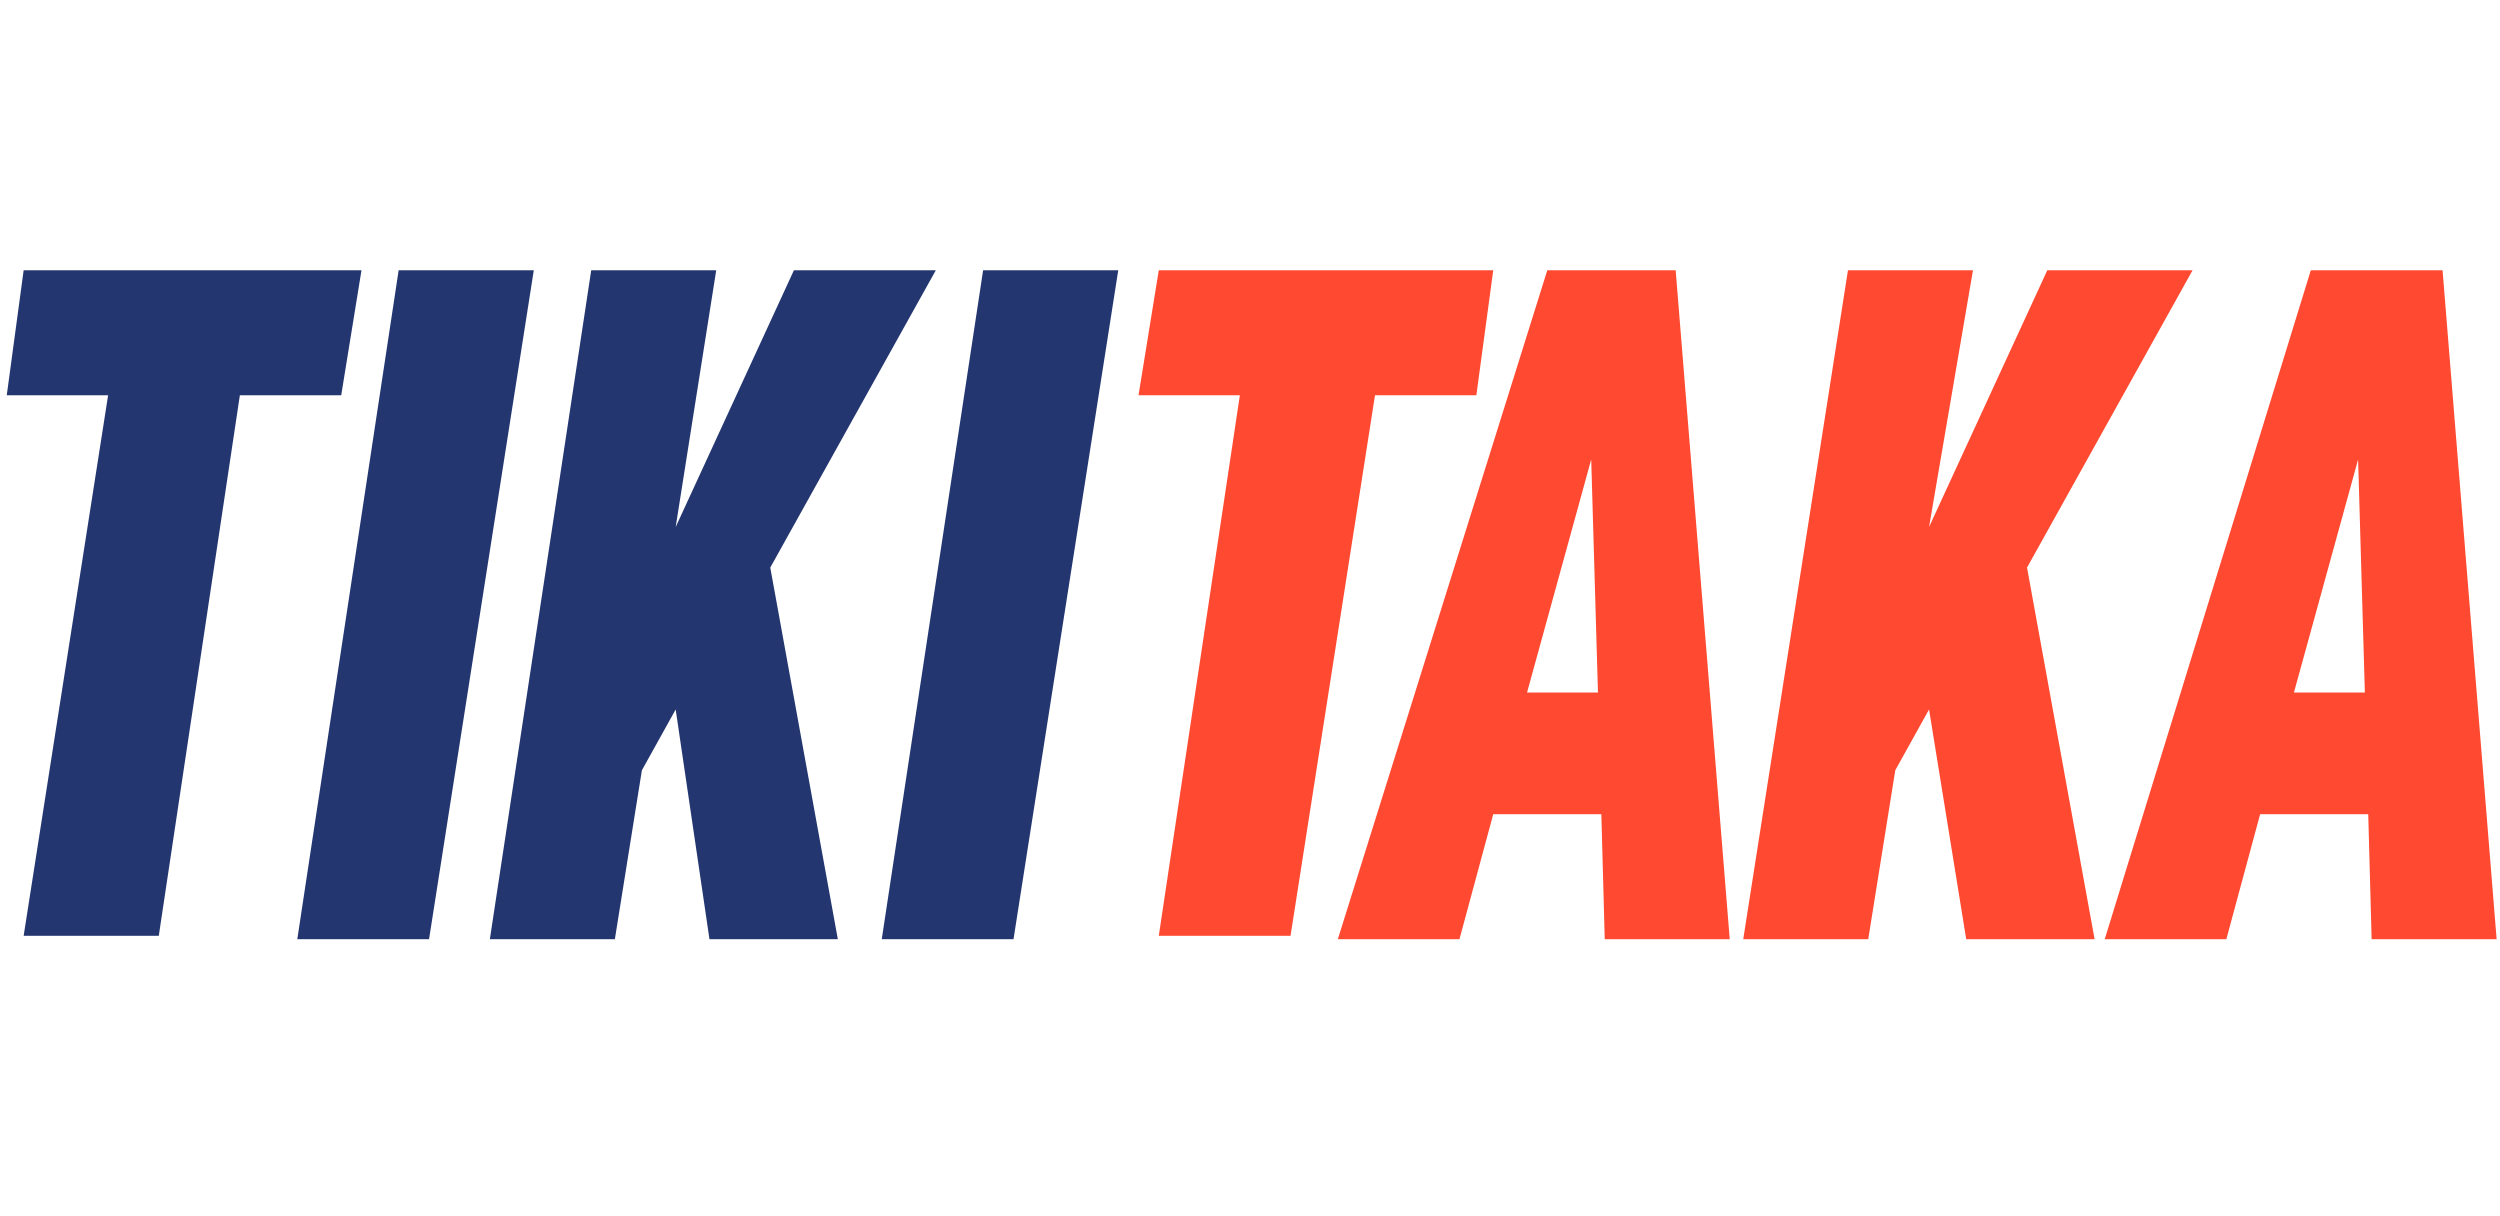
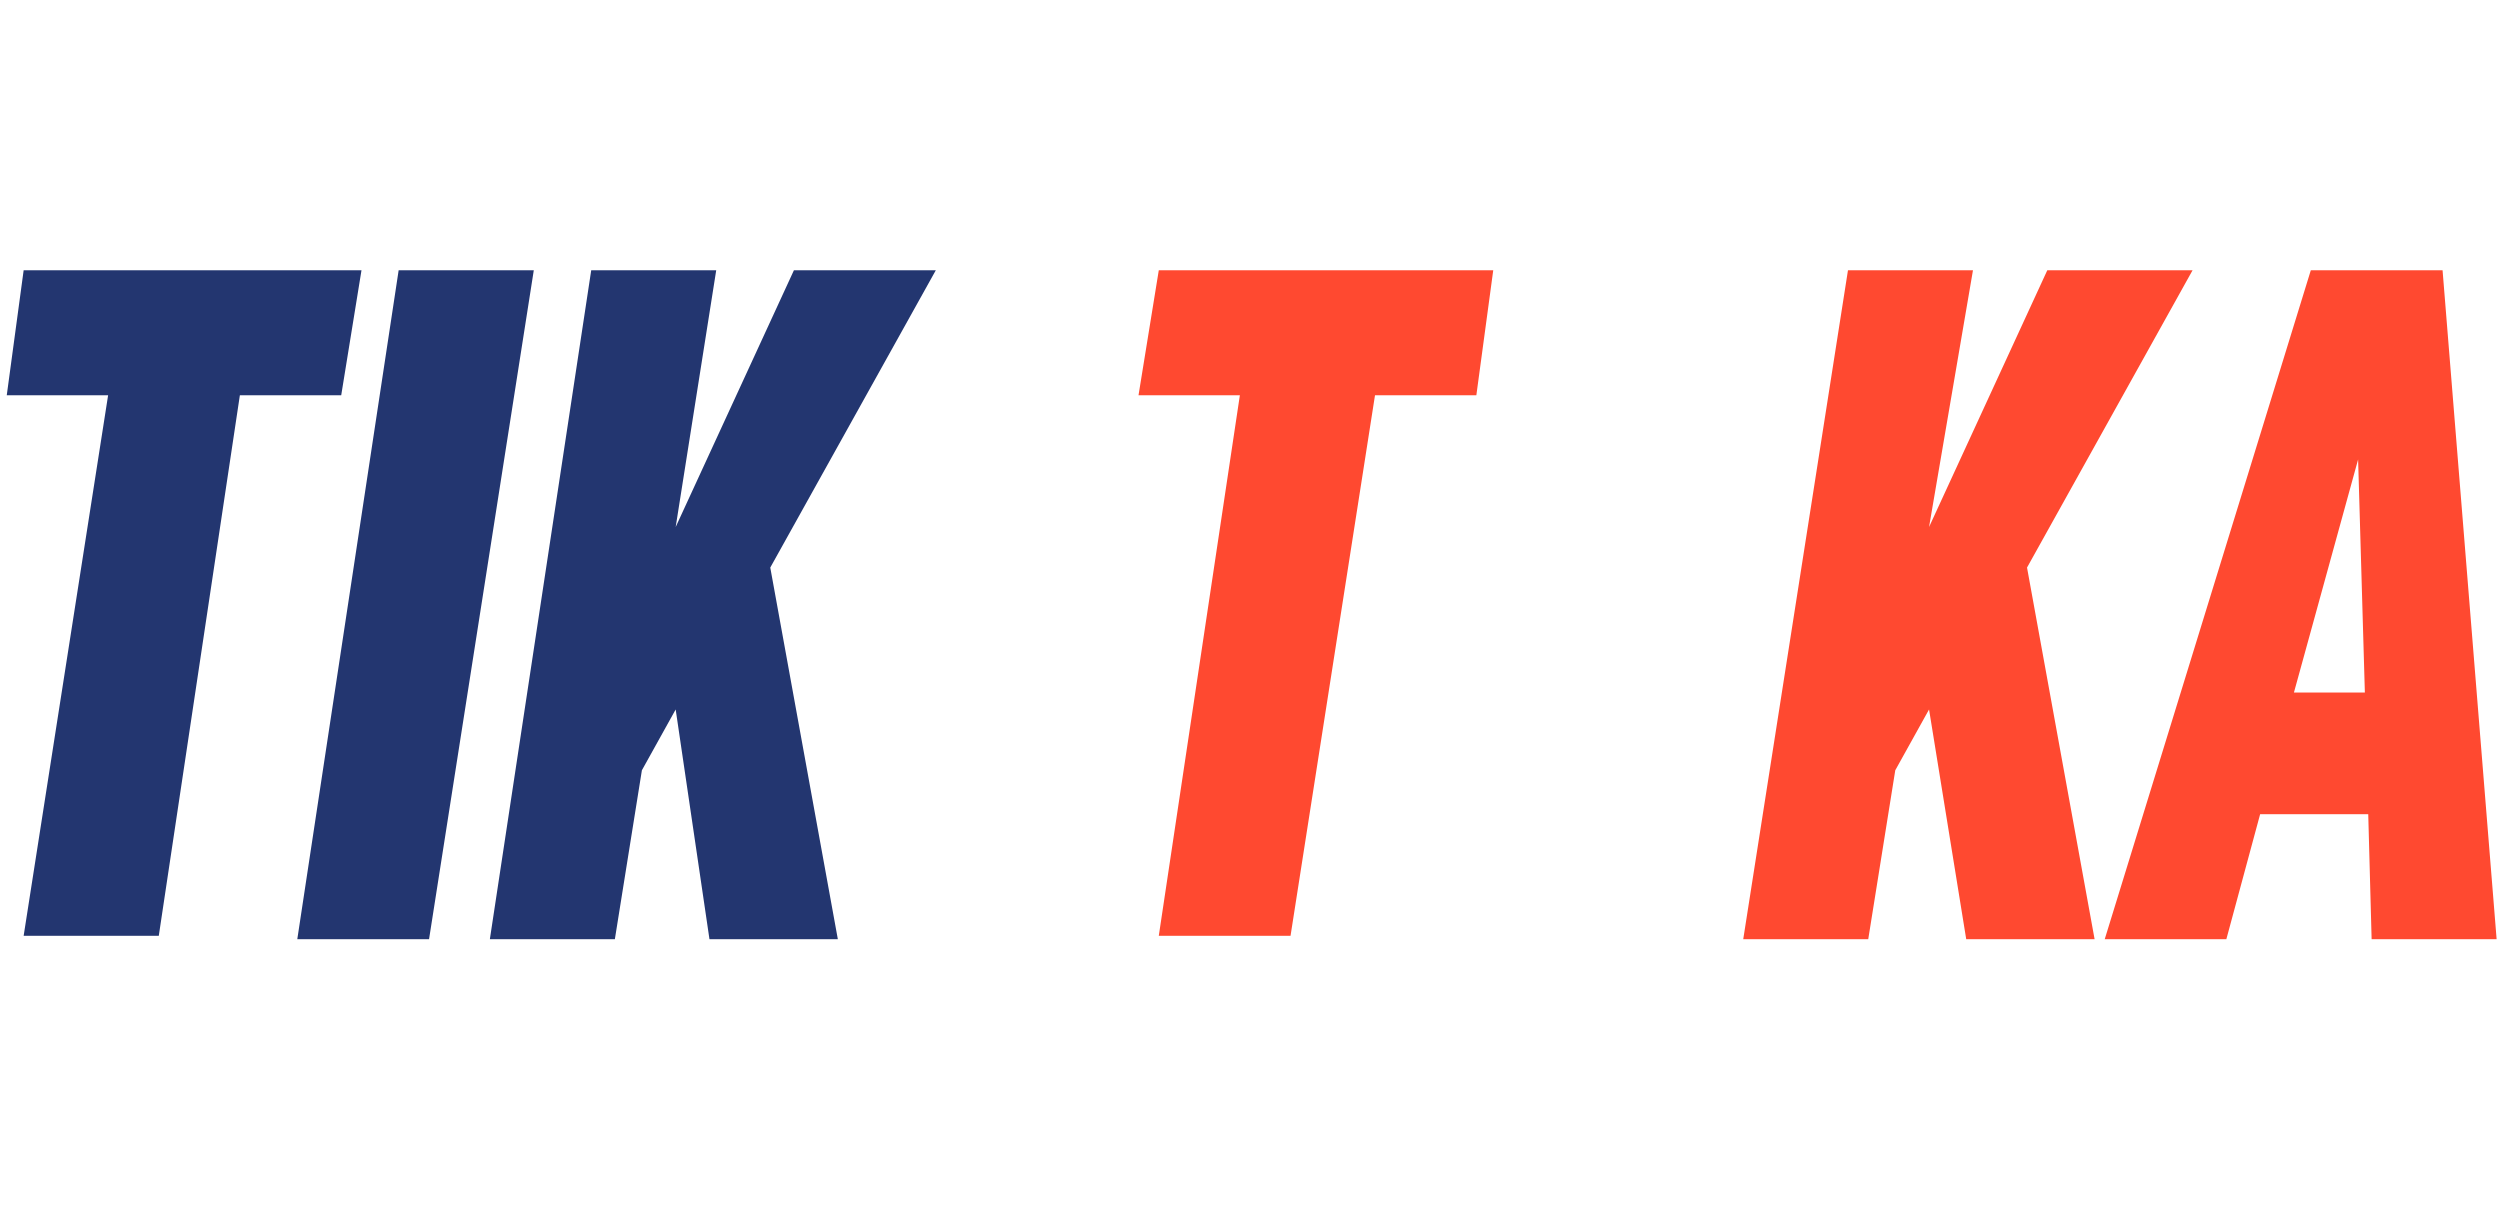
<svg xmlns="http://www.w3.org/2000/svg" viewBox="0 0 74 36" fill="none">
  <path fill-rule="evenodd" clip-rule="evenodd" d="M12.7 27.8L15.8 8H11.8L8.8 27.8H12.7Z" fill="#233670" />
-   <path fill-rule="evenodd" clip-rule="evenodd" d="M30 27.8L33.1 8H29.1L26.1 27.8H30Z" fill="#233670" />
  <path fill-rule="evenodd" clip-rule="evenodd" d="M10.7 8H0.7L0.2 11.7H3.2L0.7 27.7H4.7L7.1 11.7H10.1L10.7 8Z" fill="#233670" />
  <path fill-rule="evenodd" clip-rule="evenodd" d="M44.2 8H34.3L33.7 11.7H36.7L34.3 27.7H38.2L40.7 11.7H43.7L44.2 8Z" fill="#FF4930" />
  <path fill-rule="evenodd" clip-rule="evenodd" d="M27.7 8H23.5L20 15.6L21.2 8H17.5L14.5 27.8H18.2L19 22.8L20 21L21 27.8H24.8L22.8 16.8L27.7 8Z" fill="#233670" />
  <path fill-rule="evenodd" clip-rule="evenodd" d="M64.9 8H60.6L57.1 15.6L58.4 8H54.7L51.6 27.8H55.3L56.1 22.8L57.1 21L58.2 27.8H62L60 16.8L64.9 8Z" fill="#FF4930" />
  <path fill-rule="evenodd" clip-rule="evenodd" d="M70.2 27.8H73.9L72.3 8H68.4L62.3 27.8H65.9L66.9 24.1H70.1L70.2 27.8ZM67.9 20.5L69.8 13.6L70 20.5H67.9Z" fill="#FF4930" />
-   <path fill-rule="evenodd" clip-rule="evenodd" d="M47.5 27.8H51.2L49.6 8H45.8L39.6 27.8H43.2L44.2 24.1H47.4L47.5 27.8ZM45.2 20.5L47.1 13.6L47.3 20.5H45.2Z" fill="#FF4930" />
</svg>